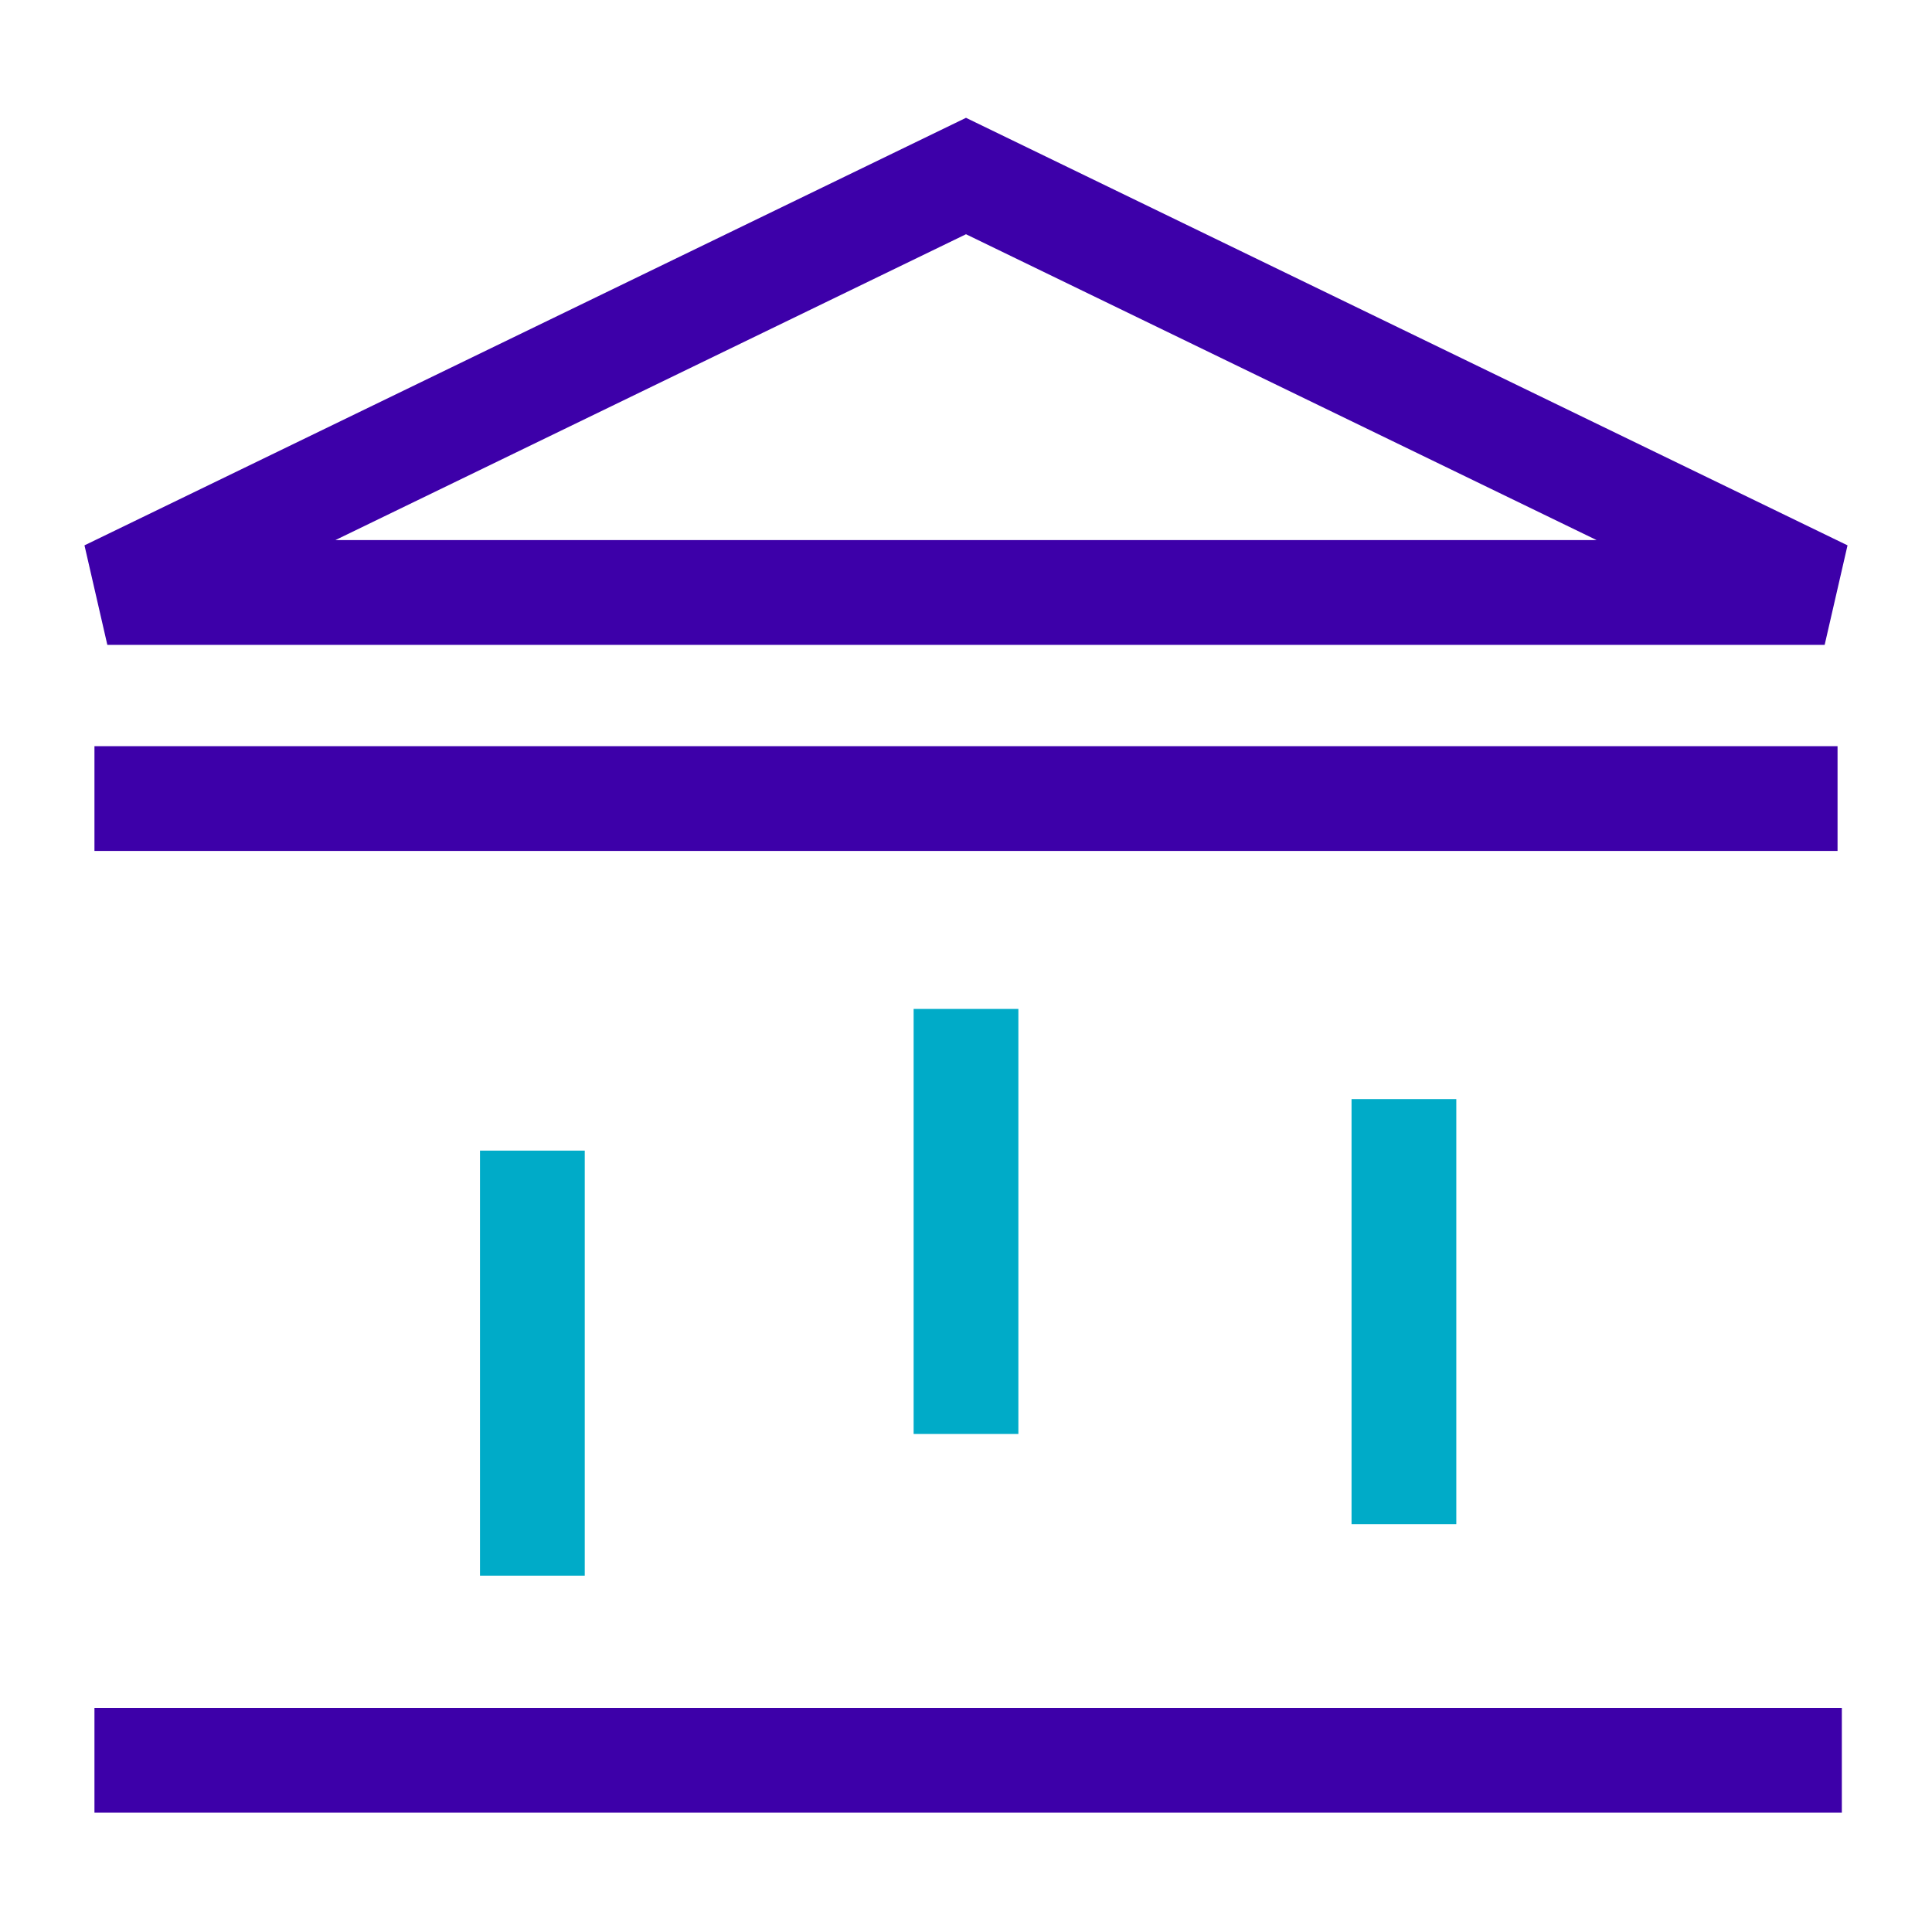
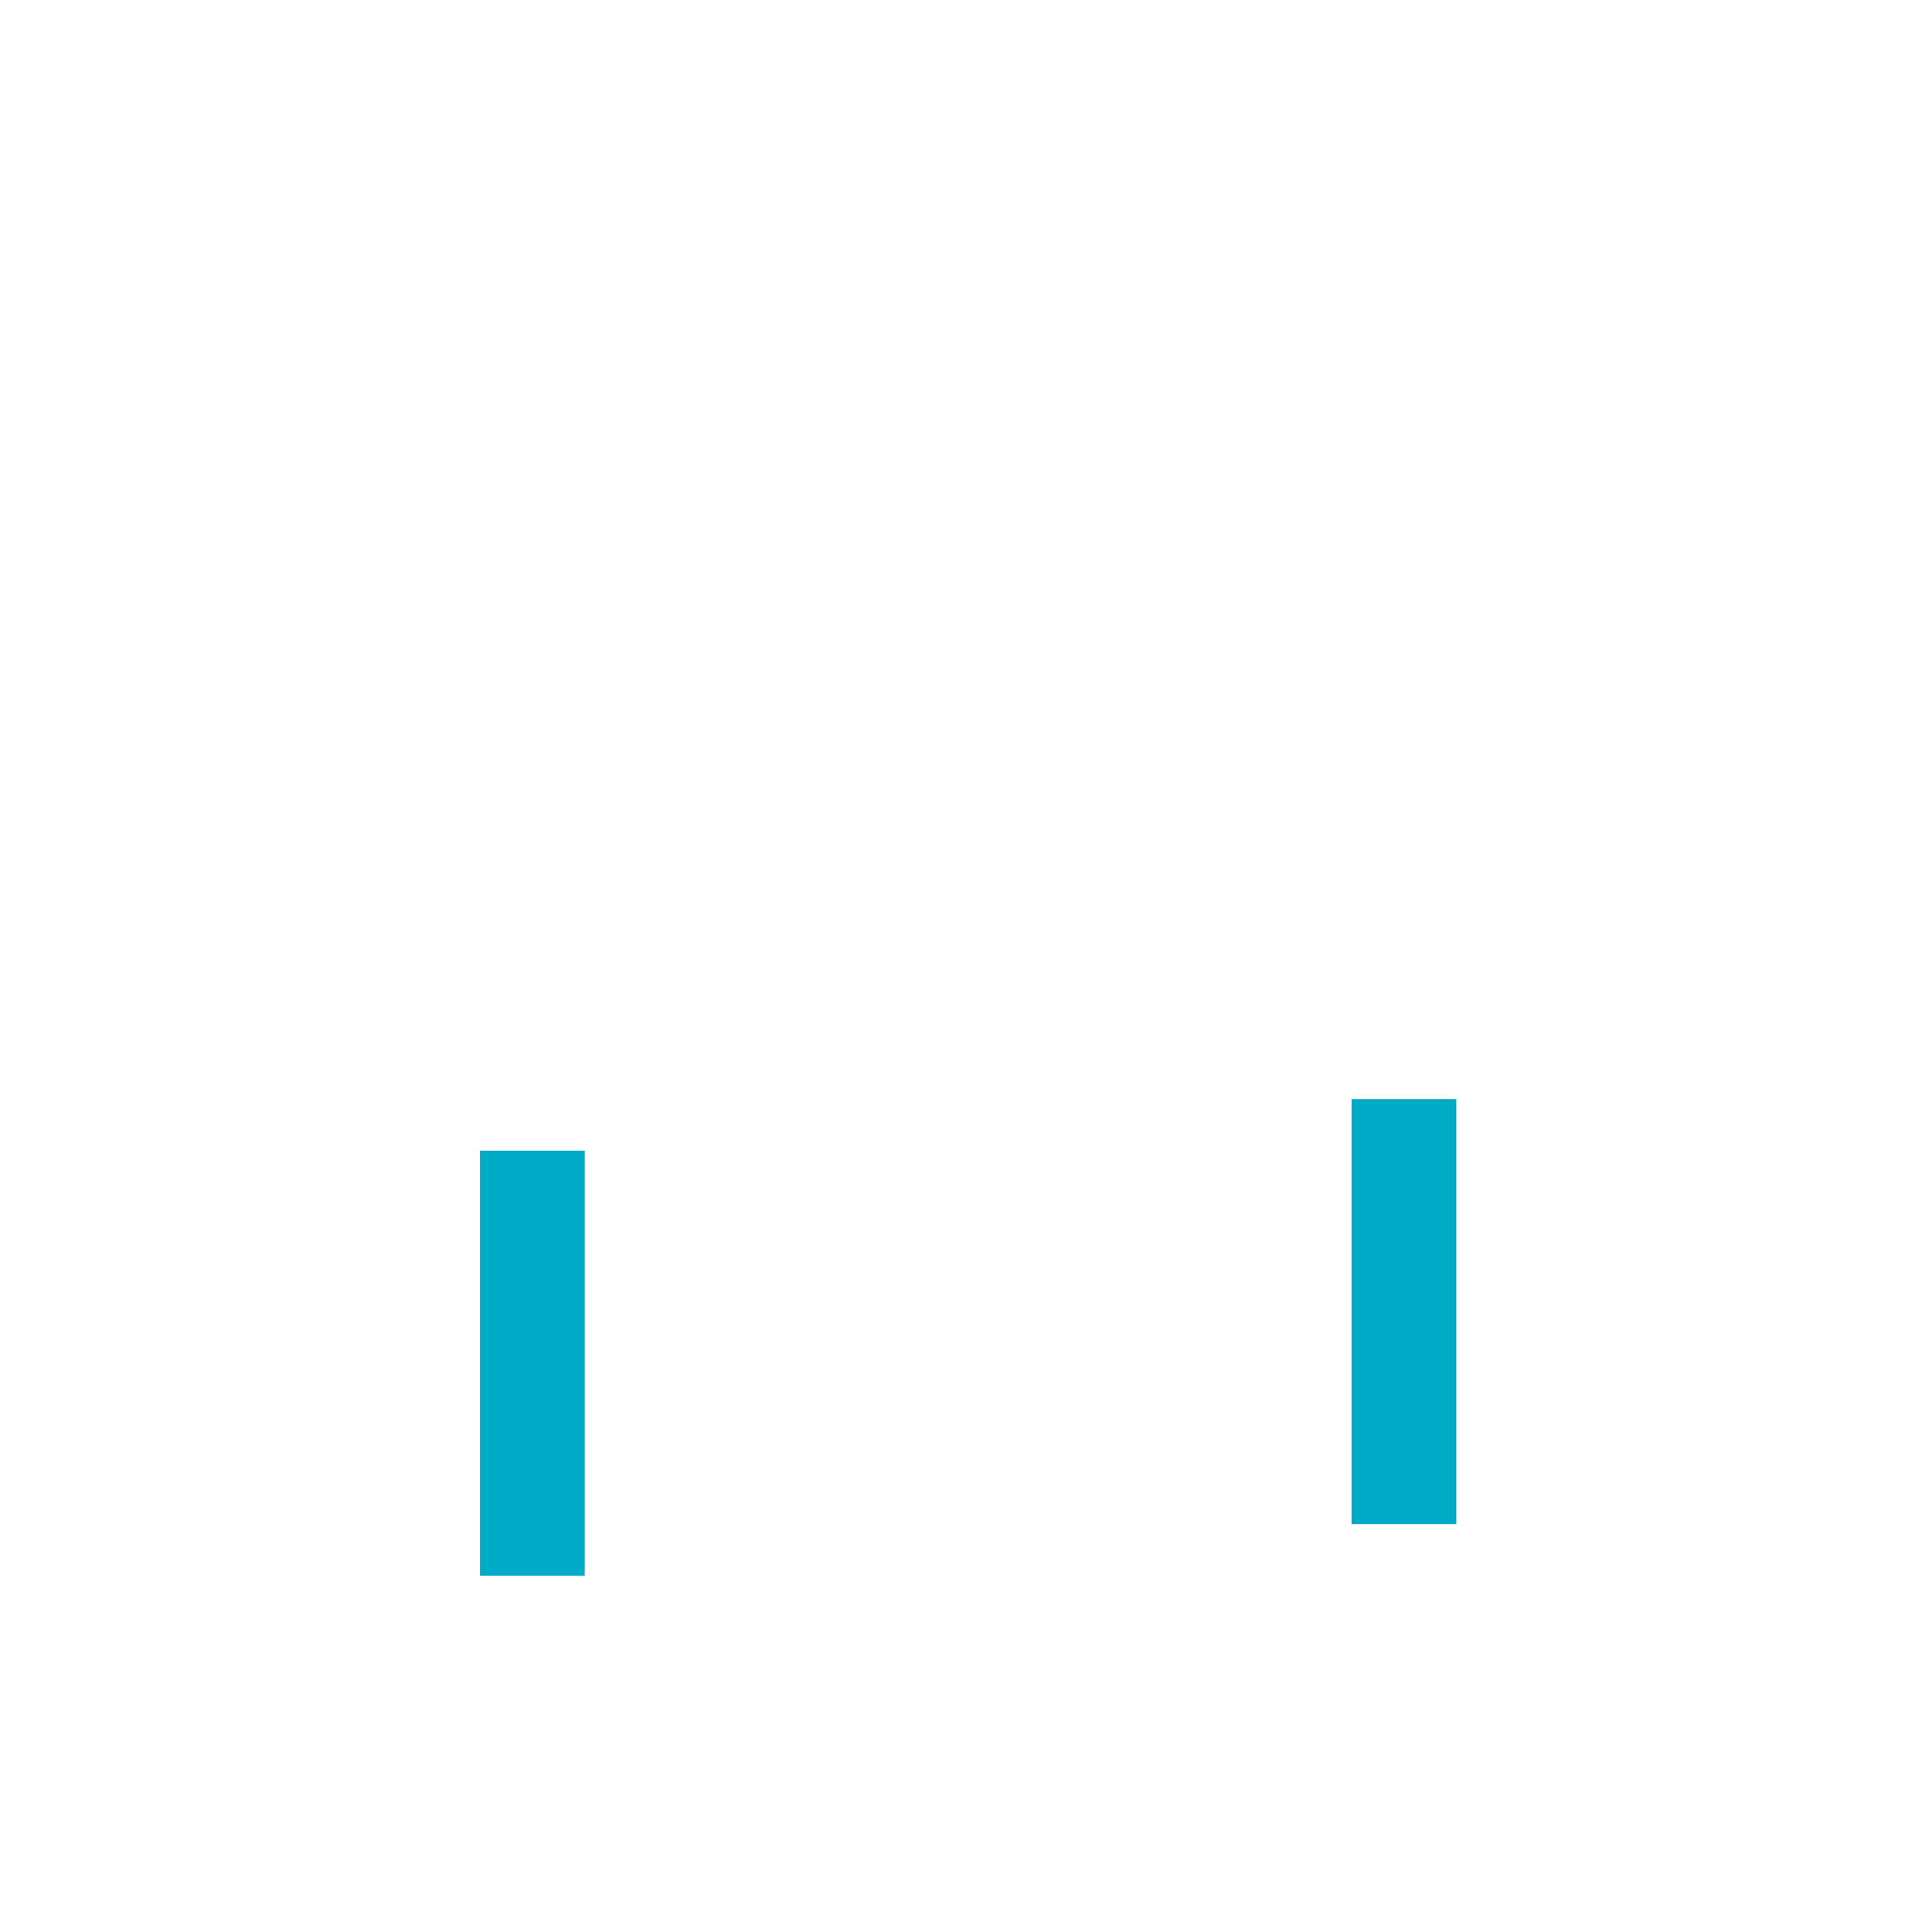
<svg xmlns="http://www.w3.org/2000/svg" version="1.1" id="Capa_1" x="0px" y="0px" viewBox="0 0 45 45" style="enable-background:new 0 0 45 45;" xml:space="preserve">
  <style type="text/css">
	.st0{fill:none;stroke:#3D00A9;stroke-width:2.44;}
	.st1{fill:none;stroke:#00ABC8;stroke-width:2.44;}
</style>
  <title>eGRC</title>
  <g id="Capa_2">
    <g id="Capa_1-2">
-       <line class="st0" x1="2.2" y1="41" x2="42.9" y2="41" />
-       <line class="st0" x1="2.2" y1="18.6" x2="42.8" y2="18.6" />
-       <polygon class="st0" points="42.5,13.8 22.5,4.1 2.5,13.8   " />
      <line class="st1" x1="12.4" y1="26.8" x2="12.4" y2="36.7" />
      <line class="st1" x1="32.7" y1="25.6" x2="32.7" y2="35.5" />
-       <line class="st1" x1="22.5" y1="23.5" x2="22.5" y2="33.4" />
    </g>
  </g>
</svg>